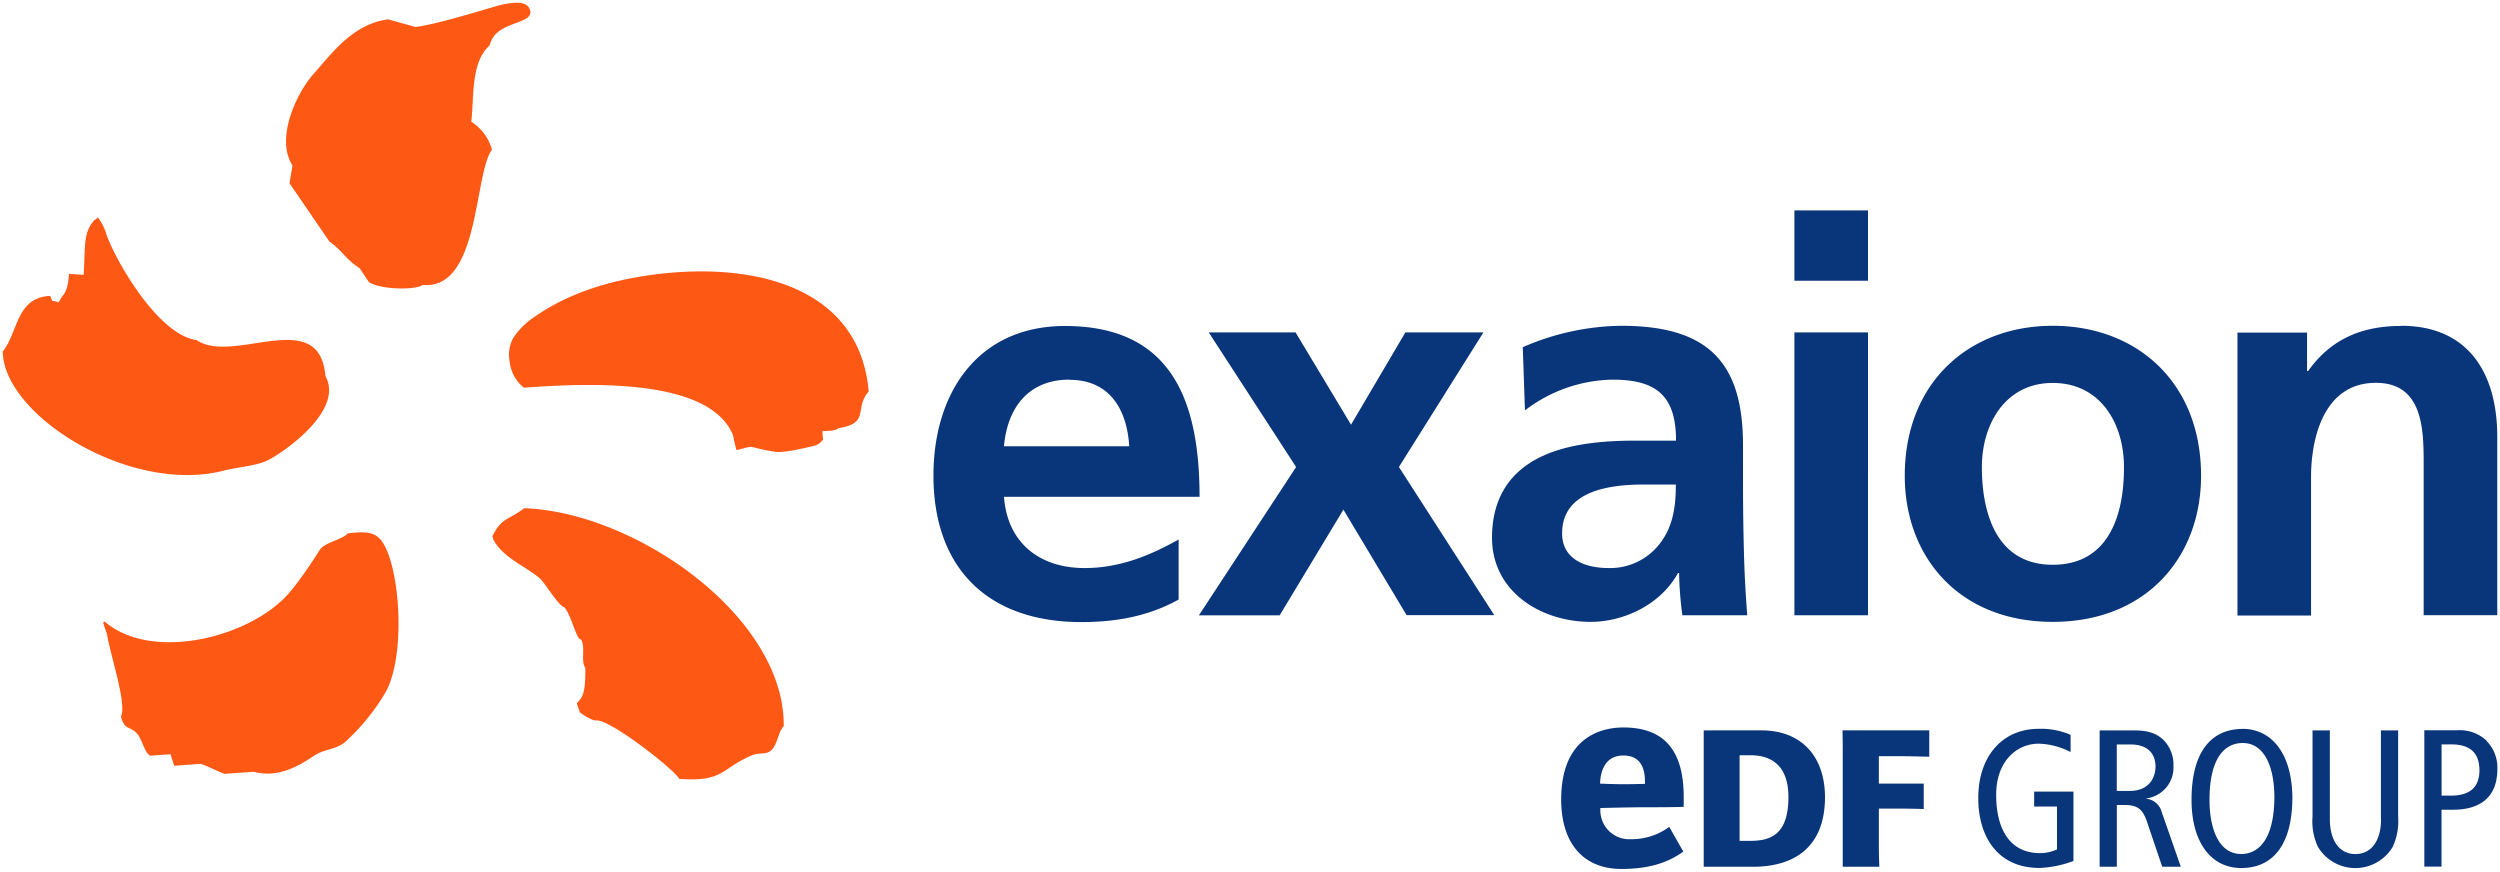
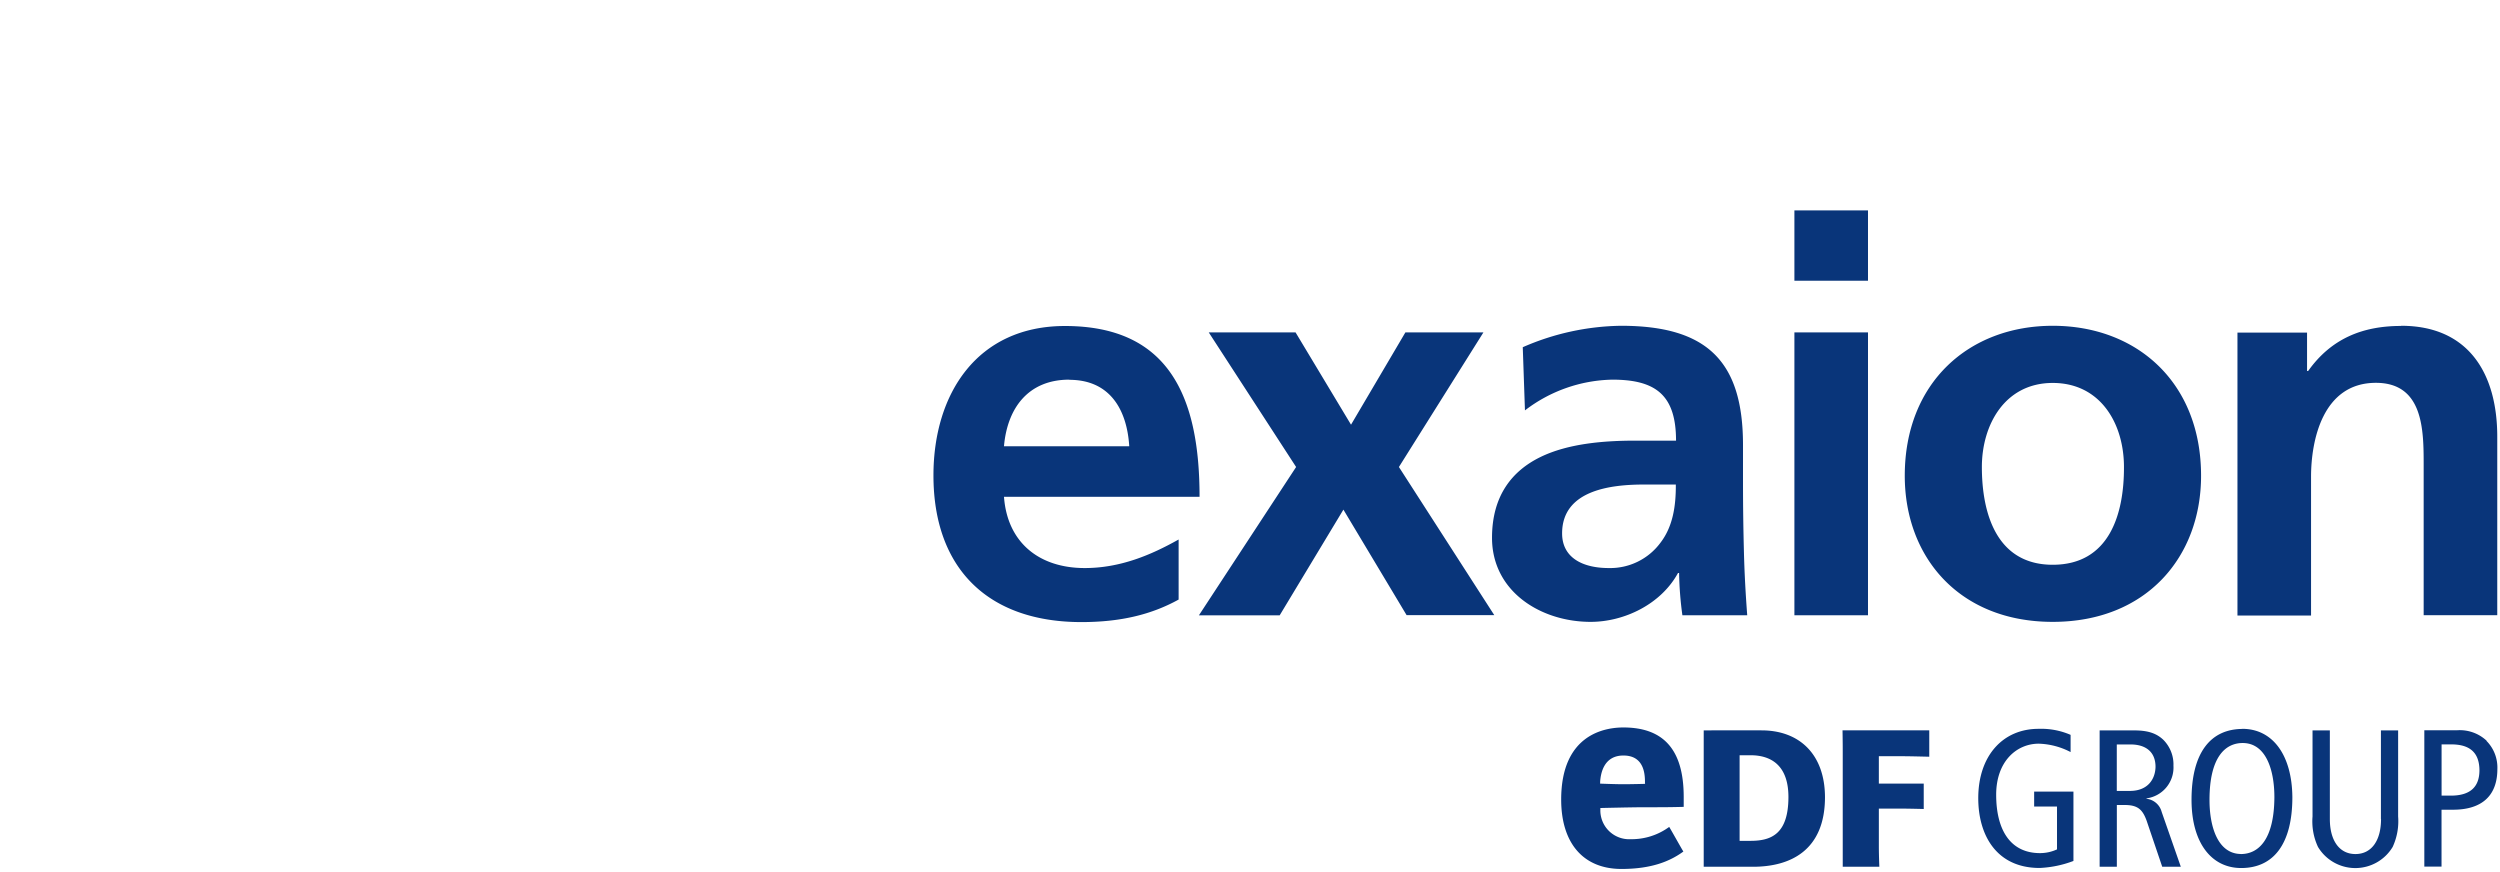
<svg xmlns="http://www.w3.org/2000/svg" id="Calque_1" data-name="Calque 1" viewBox="0 0 456.21 159.07">
-   <path d="M63.5,97.32c-1.14,1.21-4.26,1.66-5.13,3-1.34,2.09-4.4,6.86-6.8,9.13-7.73,7.34-24.27,11-32.44,4-.53,0-.22.34.41,2.35.6,3.8,3.66,12.71,2.53,15,.73,2.53,1.5,1.6,2.88,3,.95.95,1.34,3.43,2.43,4.1l3.73-.26c.22.69.46,1.38.68,2.1l4.79-.35c.9.2,3.61,1.61,4.41,1.82l5.32-.37c4.06,1.08,7.6-.62,11-2.93,1.91-1.28,4-1.08,5.7-2.53a39.34,39.34,0,0,0,7.37-9.08c3.85-7,2.55-23.71-.94-27.85C68.11,97,66.5,97,63.5,97.32Zm32.16-4.58c-2.88,2.2-4.09,1.66-5.78,5.06-.17,0,.26.52.08.52,1.72,3.43,5.66,4.81,8.55,7.22.9.76,3.35,5,4.5,5.3,1.3,1.55,2.15,5.86,3,5.86.89,1.21-.07,4.06.8,5.16.06,5.1-.65,5.46-1.53,6.44,0,.36.49,1.28.49,1.63.24.25,2.28,1.71,3.18,1.53,2.77.09,14.15,9,15,10.67,8.16.61,7.57-1.88,13.2-4.27,1.52-.65,2.73,0,3.73-1.08s1.13-3.18,2.14-4.27C143.2,112.45,115.88,93.44,95.66,92.74Zm22.16-42.42c-10.12,1.53-16.3,4.75-20.12,7.39a14.15,14.15,0,0,0-4,3.89A6.36,6.36,0,0,0,93,65.94a7,7,0,0,0,2.61,4.81c12.42-.92,34-1.7,38.18,8.73.23,1.45.55,2.32.58,2.67,4.11-1,1.11-.65,7.16.3,1.39.21,4.81-.56,7.08-1.11a2.87,2.87,0,0,0,1.61-1.18,7,7,0,0,1-.13-1.53s2.12.16,3-.51c5.74-.93,2.72-3.63,5.43-6.67C156.88,52,136.87,47.43,117.82,50.32Zm-77,35.56c2.22-.58,6-.87,8-1.86,3.16-1.58,14-9.19,10.57-15.37-1.07-13-16.8-2-23.5-6.59-6.78-.87-14.4-13.69-16.44-19.18a9.18,9.18,0,0,0-1.55-3.15c0-.18-.69.6-.68.42-2,2.31-1.64,4.33-1.95,10l-2.67-.17c-.17,2-.38,3.15-1.33,4.2-.19.35-.4.68-.59,1C9,54.59,9.84,55.4,9.15,54,2.91,54.3,3.37,60.57.5,64.14.64,75.84,23.82,90.29,40.83,85.88ZM86,22.21c.53-4.43-.13-10.89,3.37-13.93,1-4.72,8.45-3.62,7.29-6.62C95.92-.22,92.43.67,91,1c-1.07.26-11.26,3.48-15.18,3.92l-5-1.39c-6.39.86-10.08,6-13.64,10-3,3.39-7,11.68-3.81,16.65l-.54,3.26,7.27,10.62c2.51,1.8,2.84,3.13,5.54,4.9l1.67,2.51c2.21,1.45,8.71,1.47,9.81.52,10.47,1,9.33-20.23,12.66-24.68A8.83,8.83,0,0,0,86,22.21Z" style="fill: rgb(254, 88, 21); fill-rule: evenodd;" />
  <path d="M270.7,60.66H256.46L246.54,77.5,236.42,60.66H220.58l15.94,24.56-17.74,27.07h14.74L245.15,93l11.53,19.25h16L255.28,85.22Zm-87.49,30H218.9c0-18-5.41-31.17-24.56-31.17-16,0-24,12.33-24,27.27,0,16.94,9.92,26.76,27,26.76,7.22,0,12.83-1.4,17.74-4.11V98.45c-5,2.81-10.62,5.21-17.14,5.21C189.62,103.66,183.81,99,183.21,90.63Zm11.93-21.35c7.52,0,10.53,5.61,10.93,12.13H183.21C183.81,74.49,187.62,69.28,195.14,69.28Zm243-9.83c-7,0-12.73,2.3-16.94,8.22H421v-7H408.3v51.62h13.43V87c0-6.62,2.11-17.14,11.83-17.14,8.62,0,8.72,8.52,8.72,14.84v27.57h13.43V79.7C455.71,68.07,450.4,59.45,438.17,59.45ZM327.45,51.23h13.43V38.4H327.45Zm47.14,8.22c-15.24,0-27,10.32-27,27.37,0,14.83,9.92,26.66,27,26.66s27.07-11.83,27.07-26.66C401.66,69.78,389.93,59.45,374.59,59.45Zm0,43.61c-10.22,0-12.93-9.32-12.93-17.84,0-7.72,4.21-15.34,12.93-15.34s13,7.42,13,15.34C387.62,93.84,384.91,103.06,374.59,103.06Zm-47.14,9.22h13.43V60.66H327.45Zm-9.38-24.46V81.2c0-15.24-6.52-21.75-22.25-21.75a46.12,46.12,0,0,0-17.94,3.91l.4,11.53a27,27,0,0,1,15.94-5.61c7.92,0,11.63,2.81,11.63,11.13h-7.42c-5.61,0-12.23.5-17.34,3s-8.82,7-8.82,14.73c0,9.82,8.92,15.34,18,15.34,6.12,0,12.83-3.21,15.94-8.92h.2a63.18,63.18,0,0,0,.6,7.72h11.83c-.3-4-.5-7.62-.6-11.53S318.07,93,318.07,87.82ZM303,99.05a11.4,11.4,0,0,1-9.42,4.61c-4.81,0-8.52-1.91-8.52-6.32,0-7.92,8.92-8.92,14.94-8.92h5.81C305.84,92.43,305.24,96.14,303,99.05Z" style="fill: rgb(9, 53, 122);" />
  <path d="M336.27,137.09v17.26c0,1.82,0,3.82,0,3.82h6.68s-.09-2-.09-3.82v-6.79l4.47,0c1.16,0,3.72.07,3.72.07V143s-2.88,0-3.72,0l-4.47,0v-5h4.47c1.2,0,4.73.09,4.73.09v-4.82H336.23S336.27,135.27,336.27,137.09Zm-14.82-3.81H310.9c0,.84,0,2,0,3.81v17.26c0,1.82,0,3.27,0,3.82h9c6.72,0,13.13-2.9,13.13-12.72C333,137.64,328.36,133.28,321.45,133.28Zm-2,20.16h-2V137.82h2c3.81,0,6.91,1.91,6.91,7.63C326.35,152.18,323.25,153.44,319.44,153.44Zm-23.21-20.69c-3.42,0-11.35,1.28-11.35,13.16,0,7.92,4,12.66,11,12.66,5.49,0,8.86-1.4,11.3-3.18-.28-.41-2.32-4.09-2.59-4.49a11.59,11.59,0,0,1-7,2.24,5.26,5.26,0,0,1-5.56-5.41v-.28s5.83-.14,7.81-.14c3.36,0,4.75,0,7.4-.07v-1.88C307.23,136.87,303.63,132.75,296.23,132.75Zm4,10.29s-2.49.07-4,.07S292,143,292,143l0-.35c.1-1.44.62-4.78,4.25-4.78s3.93,3.14,3.93,4.8V143Zm91.46,2.72v-.07a5.68,5.68,0,0,0,4.92-5.95,6.37,6.37,0,0,0-1.85-4.74c-1.14-1.07-2.6-1.71-5.24-1.71h-6.38v24.88h3.14V146.9h1.43c2.35,0,3.25.79,4,2.85l2.85,8.41h3.39l-3.49-10A3.23,3.23,0,0,0,391.66,145.76Zm-3-1.43h-2.42v-8.48h2.5c2.75,0,4.57,1.32,4.57,4.1C393.3,142.12,392,144.33,388.67,144.33Zm45.8,5.14c0,3.89-1.71,6.38-4.67,6.38s-4.67-2.5-4.67-6.38V133.29H422V149a11,11,0,0,0,1,5.56,7.95,7.95,0,0,0,13.62,0,11.18,11.18,0,0,0,1-5.56V133.29h-3.14v16.18Zm-63.3-2.29h4.17V155a7.4,7.4,0,0,1-3.1.68c-5.42,0-8-4.24-8-10.66,0-6.06,3.71-9.31,7.77-9.31a13.37,13.37,0,0,1,5.81,1.53v-3.14A13.49,13.49,0,0,0,372,133c-6.49,0-11,4.89-11,12.66,0,6.74,3.32,12.73,11.2,12.73a19.73,19.73,0,0,0,6.17-1.28V144.46h-7.17v2.72Zm82.58-12a7.17,7.17,0,0,0-5.38-1.92h-6v24.88h3.14V147.76h2.1c5.28,0,8.09-2.57,8.09-7.42A6.9,6.9,0,0,0,453.75,135.21Zm-6.52,10h-1.71v-9.34h1.78c3.21,0,5.13,1.35,5.13,4.78C452.43,143.4,451,145.19,447.23,145.19Zm-38-12.16c-5.88,0-9.34,4.35-9.34,12.94,0,7.7,3.53,12.44,9.06,12.44,5.88,0,9.34-4.35,9.34-12.94C418.25,137.77,414.72,133,409.19,133Zm-.28,22.82c-4.21,0-5.78-4.85-5.78-9.87,0-7.67,2.78-10.38,6.06-10.38,4.21,0,5.78,4.85,5.78,9.88C415,153.14,412.19,155.85,408.91,155.85Z" style="fill: rgb(9, 53, 122);" />
</svg>